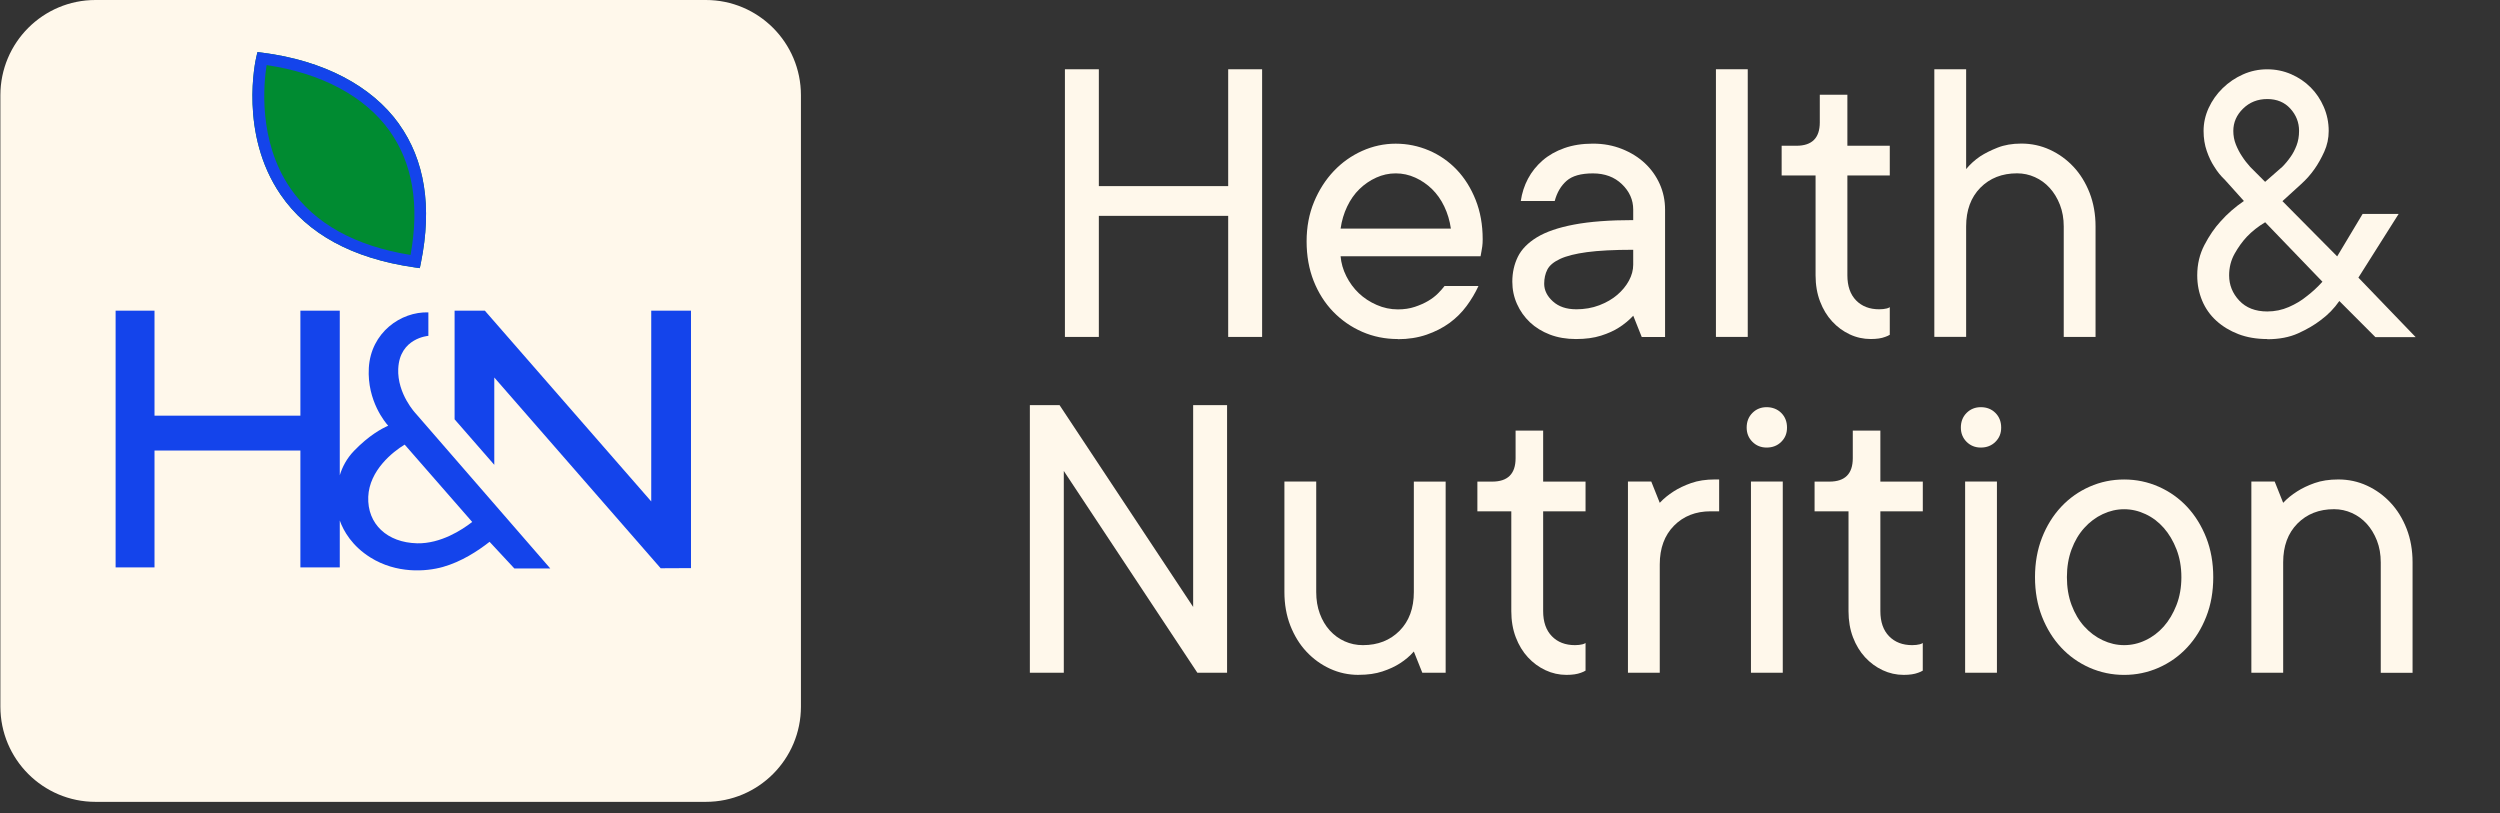
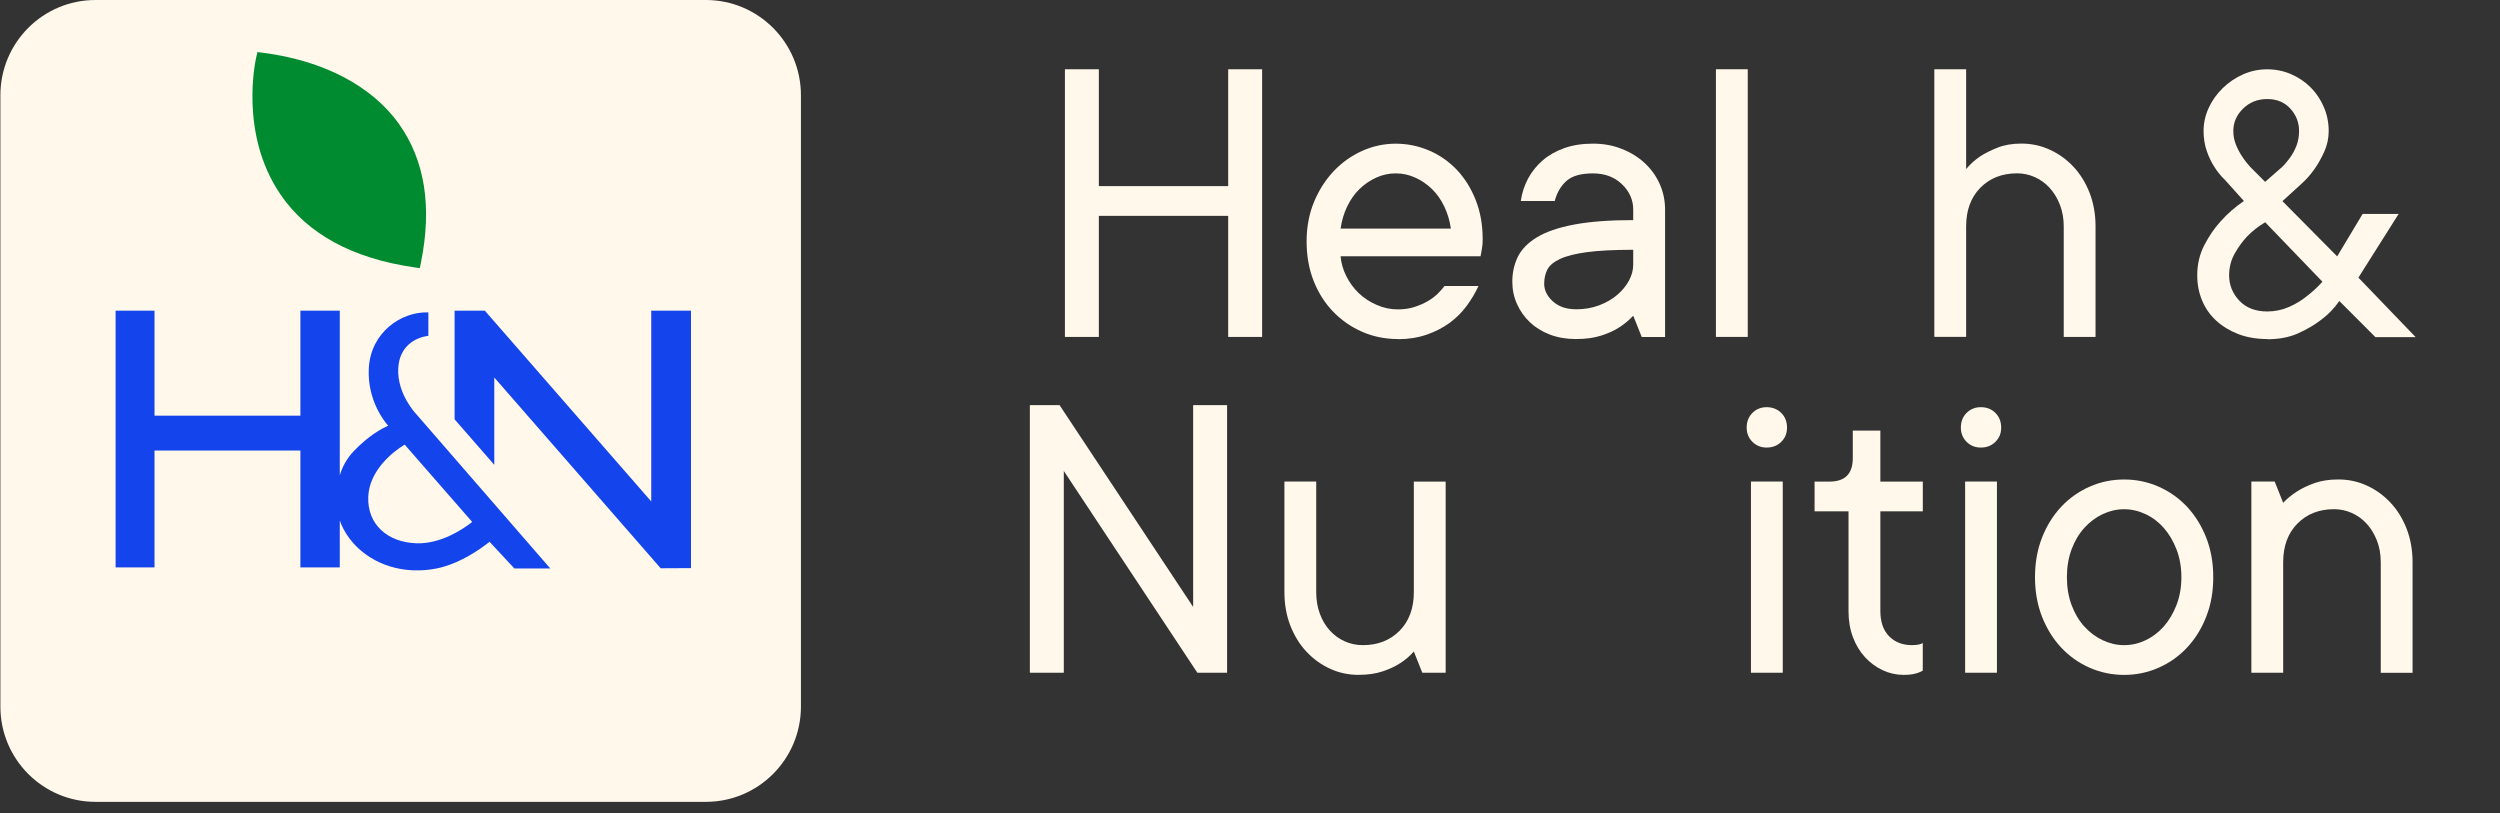
<svg xmlns="http://www.w3.org/2000/svg" width="123" height="40" viewBox="0 0 123 40" fill="none">
  <rect x="0" y="0" width="123" height="40" fill="#333333" stroke="none" />
  <g clip-path="url(#clip0_4884_2067)">
    <path d="M34.727 0H4.698C2.114 0 0.019 2.098 0.019 4.686V34.764C0.019 37.353 2.114 39.451 4.698 39.451H34.727C37.311 39.451 39.406 37.353 39.406 34.764V4.686C39.406 2.098 37.311 0 34.727 0Z" fill="#FFF8EB" />
    <path d="M19.594 18.139C19.661 16.624 21.076 16.524 21.076 16.524V15.369C19.724 15.325 18.245 16.359 18.146 18.105C18.054 19.734 18.974 20.807 19.099 20.946C18.789 21.08 18.15 21.422 17.417 22.183C17.055 22.559 16.841 22.978 16.717 23.383V15.286H14.779V20.451H7.602V15.286H5.688V27.915H7.602V22.166H14.779V27.915H16.717V25.609C16.904 26.136 17.329 26.869 18.229 27.431C19.502 28.226 20.942 28.133 21.79 27.894C22.702 27.635 23.495 27.119 24.087 26.657L25.308 27.97H27.075L20.461 20.352C20.461 20.352 19.538 19.39 19.593 18.138L19.594 18.139ZM20.517 26.73C19.058 26.696 18.063 25.787 18.118 24.438C18.172 23.143 19.328 22.224 19.91 21.875L23.233 25.68C22.733 26.069 21.683 26.756 20.517 26.731V26.73Z" fill="#1444EB" />
    <path d="M19.632 6.099C18.29 4.221 15.908 2.977 12.923 2.594L12.667 2.561L12.608 2.814C12.572 2.966 11.761 6.584 13.803 9.572C15.13 11.514 17.346 12.718 20.388 13.154L20.655 13.192L20.709 12.927C21.266 10.179 20.904 7.882 19.629 6.099H19.632Z" fill="#008B31" />
    <path d="M32.041 15.286V24.671L23.855 15.286H22.366V20.63L24.319 22.87V18.573L32.505 27.958L33.997 27.951V15.286H32.041Z" fill="#1444EB" />
-     <path d="M19.632 6.099C18.29 4.221 15.908 2.977 12.923 2.594L12.667 2.561L12.608 2.814C12.572 2.966 11.761 6.584 13.803 9.572C15.13 11.514 17.346 12.718 20.388 13.154L20.655 13.192L20.709 12.927C21.266 10.179 20.904 7.882 19.629 6.099H19.632ZM20.199 12.544C17.465 12.104 15.473 10.997 14.279 9.253C12.677 6.913 12.98 4.062 13.119 3.202C15.816 3.601 17.955 4.744 19.164 6.434C20.301 8.024 20.648 10.078 20.199 12.544Z" fill="#1444EB" />
    <path d="M52.394 3.408H54.063V9.157H60.427V3.408H62.096V16.577H60.427V10.62H54.063V16.577H52.394V3.408Z" fill="#FFF8EB" />
    <path d="M68.774 16.681C68.149 16.681 67.564 16.562 67.022 16.326C66.48 16.09 66.003 15.758 65.591 15.334C65.181 14.909 64.862 14.404 64.63 13.819C64.401 13.235 64.285 12.586 64.285 11.876C64.285 11.167 64.408 10.517 64.651 9.933C64.894 9.349 65.218 8.843 65.621 8.417C66.024 7.992 66.492 7.661 67.019 7.424C67.547 7.188 68.098 7.069 68.668 7.069C69.237 7.069 69.784 7.181 70.307 7.403C70.828 7.626 71.284 7.944 71.675 8.354C72.064 8.764 72.374 9.261 72.603 9.838C72.832 10.415 72.948 11.06 72.948 11.772C72.948 11.911 72.941 12.029 72.927 12.127C72.914 12.224 72.9 12.307 72.886 12.377C72.872 12.461 72.858 12.537 72.844 12.607H65.957C65.985 12.941 66.077 13.268 66.239 13.59C66.399 13.91 66.605 14.188 66.855 14.427C67.105 14.663 67.397 14.856 67.733 15.002C68.066 15.148 68.413 15.222 68.777 15.222C69.082 15.222 69.36 15.181 69.61 15.097C69.86 15.014 70.08 14.916 70.267 14.805C70.455 14.694 70.615 14.571 70.747 14.438C70.879 14.306 70.987 14.183 71.071 14.072H72.74C72.587 14.406 72.393 14.735 72.156 15.055C71.92 15.375 71.638 15.654 71.312 15.892C70.985 16.129 70.61 16.321 70.184 16.468C69.758 16.613 69.29 16.688 68.777 16.688L68.774 16.681ZM71.383 11.248C71.328 10.858 71.219 10.494 71.059 10.16C70.9 9.826 70.698 9.541 70.455 9.302C70.212 9.066 69.936 8.878 69.631 8.739C69.325 8.6 69.006 8.53 68.67 8.53C68.334 8.53 68.015 8.6 67.709 8.739C67.404 8.878 67.128 9.066 66.885 9.302C66.642 9.539 66.441 9.824 66.281 10.16C66.121 10.494 66.012 10.858 65.957 11.248H71.383Z" fill="#FFF8EB" />
    <path d="M77.536 16.681C77.064 16.681 76.636 16.607 76.254 16.461C75.872 16.315 75.546 16.113 75.272 15.856C75.001 15.598 74.788 15.299 74.636 14.956C74.483 14.615 74.406 14.249 74.406 13.859C74.406 13.414 74.497 13.006 74.677 12.637C74.858 12.268 75.171 11.948 75.617 11.675C76.062 11.404 76.671 11.195 77.444 11.049C78.217 10.903 79.187 10.829 80.354 10.829V10.307C80.354 9.834 80.169 9.419 79.8 9.064C79.433 8.709 78.956 8.531 78.37 8.531C77.784 8.531 77.353 8.653 77.076 8.897C76.798 9.14 76.603 9.472 76.492 9.889H74.823C74.879 9.5 74.997 9.133 75.177 8.793C75.358 8.452 75.599 8.153 75.897 7.893C76.196 7.635 76.55 7.434 76.962 7.288C77.374 7.142 77.842 7.067 78.37 7.067C78.898 7.067 79.361 7.155 79.8 7.329C80.238 7.503 80.615 7.738 80.928 8.03C81.24 8.322 81.484 8.665 81.659 9.055C81.833 9.444 81.921 9.864 81.921 10.309V16.579H80.773L80.356 15.533C80.148 15.756 79.912 15.951 79.648 16.118C79.412 16.271 79.12 16.403 78.77 16.514C78.423 16.625 78.011 16.681 77.539 16.681H77.536ZM77.536 15.218C77.953 15.218 78.337 15.153 78.685 15.019C79.032 14.886 79.328 14.715 79.571 14.506C79.814 14.297 80.007 14.063 80.145 13.806C80.284 13.548 80.354 13.286 80.354 13.022V12.289C79.407 12.289 78.65 12.329 78.081 12.405C77.509 12.482 77.069 12.593 76.756 12.739C76.444 12.885 76.235 13.059 76.131 13.261C76.027 13.463 75.974 13.697 75.974 13.961C75.974 14.281 76.117 14.571 76.402 14.828C76.687 15.086 77.067 15.216 77.539 15.216L77.536 15.218Z" fill="#FFF8EB" />
    <path d="M84.424 3.407H85.989V16.576H84.424V3.407Z" fill="#FFF8EB" />
-     <path d="M92.039 16.68C91.678 16.68 91.333 16.604 91.007 16.451C90.68 16.298 90.391 16.085 90.141 15.813C89.891 15.542 89.692 15.215 89.546 14.83C89.4 14.447 89.326 14.018 89.326 13.546V8.634H87.657V7.171H88.386C89.15 7.171 89.534 6.788 89.534 6.021V4.662H90.891V7.171H92.977V8.634H90.891V13.546C90.891 14.074 91.034 14.487 91.319 14.779C91.604 15.071 91.984 15.217 92.456 15.217C92.595 15.217 92.72 15.203 92.831 15.176C92.886 15.162 92.935 15.141 92.977 15.113V16.472C92.907 16.514 92.831 16.548 92.748 16.576C92.567 16.646 92.331 16.68 92.039 16.68Z" fill="#FFF8EB" />
    <path d="M95.169 3.408H96.734V8.319C96.929 8.082 97.158 7.874 97.424 7.693C97.66 7.54 97.945 7.396 98.281 7.264C98.614 7.132 99.003 7.064 99.45 7.064C99.95 7.064 100.42 7.166 100.857 7.368C101.295 7.57 101.681 7.848 102.015 8.205C102.348 8.56 102.612 8.989 102.809 9.49C103.003 9.991 103.101 10.543 103.101 11.141V16.576H101.536V11.141C101.536 10.751 101.473 10.396 101.348 10.074C101.223 9.754 101.056 9.478 100.848 9.249C100.64 9.019 100.397 8.841 100.116 8.715C99.839 8.59 99.545 8.528 99.239 8.528C98.501 8.528 97.901 8.764 97.433 9.237C96.968 9.71 96.734 10.345 96.734 11.139V16.574H95.169V3.405V3.408Z" fill="#FFF8EB" />
    <path d="M111.549 16.681C111.021 16.681 110.546 16.599 110.129 16.439C109.713 16.279 109.349 16.059 109.044 15.781C108.738 15.503 108.504 15.171 108.345 14.789C108.185 14.406 108.104 13.991 108.104 13.546C108.104 13.003 108.222 12.505 108.458 12.052C108.694 11.6 108.958 11.213 109.252 10.893C109.585 10.517 109.97 10.183 110.4 9.889L109.46 8.843C109.266 8.662 109.092 8.447 108.939 8.196C108.801 7.987 108.678 7.732 108.574 7.433C108.47 7.134 108.416 6.803 108.416 6.441C108.416 6.051 108.5 5.676 108.666 5.312C108.833 4.95 109.062 4.625 109.354 4.34C109.646 4.055 109.979 3.828 110.356 3.661C110.731 3.494 111.127 3.41 111.546 3.41C111.965 3.41 112.356 3.491 112.725 3.651C113.093 3.811 113.412 4.027 113.685 4.301C113.956 4.572 114.171 4.892 114.331 5.263C114.491 5.632 114.572 6.026 114.572 6.443C114.572 6.805 114.498 7.146 114.352 7.468C114.206 7.788 114.049 8.066 113.882 8.305C113.688 8.583 113.465 8.834 113.215 9.059L112.296 9.896L114.989 12.614L116.241 10.524H118.014L116.033 13.659L118.85 16.586H116.869L115.095 14.809C114.845 15.171 114.54 15.486 114.178 15.751C113.873 15.987 113.502 16.203 113.072 16.398C112.641 16.593 112.132 16.69 111.549 16.69V16.681ZM111.549 15.324C111.924 15.324 112.28 15.25 112.613 15.104C112.947 14.958 113.232 14.786 113.47 14.591C113.748 14.383 114.012 14.139 114.264 13.861L111.447 10.935C111.099 11.143 110.801 11.38 110.548 11.644C110.326 11.881 110.125 12.159 109.944 12.481C109.764 12.801 109.673 13.158 109.673 13.548C109.673 14.021 109.84 14.436 110.173 14.791C110.507 15.146 110.967 15.324 111.551 15.324H111.549ZM112.28 8.217C112.433 8.064 112.572 7.897 112.697 7.716C112.808 7.563 112.905 7.378 112.989 7.162C113.072 6.946 113.114 6.705 113.114 6.441C113.114 6.023 112.97 5.657 112.685 5.344C112.4 5.031 112.021 4.873 111.549 4.873C111.076 4.873 110.678 5.031 110.359 5.344C110.039 5.657 109.879 6.023 109.879 6.441C109.879 6.677 109.921 6.9 110.004 7.109C110.088 7.317 110.185 7.505 110.296 7.672C110.421 7.867 110.56 8.048 110.713 8.215L111.444 8.947L112.28 8.215V8.217Z" fill="#FFF8EB" />
    <path d="M50.669 19.932H52.13L58.703 29.861V19.932H60.372V33.1H58.911L52.339 23.171V33.1H50.669V19.932Z" fill="#FFF8EB" />
    <path d="M66.844 33.204C66.343 33.204 65.873 33.102 65.436 32.9C64.998 32.699 64.612 32.42 64.278 32.063C63.945 31.709 63.681 31.279 63.484 30.779C63.29 30.278 63.193 29.726 63.193 29.128V23.692H64.758V29.128C64.758 29.517 64.816 29.872 64.936 30.194C65.054 30.514 65.218 30.79 65.427 31.02C65.635 31.249 65.878 31.428 66.158 31.553C66.436 31.678 66.735 31.741 67.056 31.741C67.793 31.741 68.394 31.504 68.862 31.031C69.328 30.558 69.561 29.923 69.561 29.13V23.695H71.126V33.1H69.978L69.561 32.054C69.367 32.277 69.138 32.471 68.874 32.638C68.638 32.791 68.353 32.924 68.017 33.035C67.684 33.146 67.293 33.202 66.848 33.202L66.844 33.204Z" fill="#FFF8EB" />
-     <path d="M77.069 33.204C76.708 33.204 76.363 33.127 76.037 32.974C75.71 32.821 75.421 32.608 75.171 32.337C74.921 32.065 74.722 31.738 74.576 31.354C74.43 30.971 74.356 30.542 74.356 30.069V25.158H72.687V23.695H73.418C74.182 23.695 74.567 23.312 74.567 22.544V21.186H75.923V23.695H78.009V25.158H75.923V30.069C75.923 30.598 76.067 31.01 76.352 31.302C76.636 31.595 77.016 31.741 77.488 31.741C77.627 31.741 77.752 31.727 77.863 31.699C77.919 31.685 77.967 31.664 78.009 31.636V32.995C77.94 33.037 77.863 33.072 77.78 33.1C77.599 33.169 77.363 33.204 77.069 33.204Z" fill="#FFF8EB" />
-     <path d="M80.095 23.693H81.243L81.66 24.739C81.854 24.53 82.084 24.343 82.347 24.175C82.584 24.023 82.868 23.886 83.204 23.767C83.537 23.649 83.929 23.589 84.373 23.589H84.582V25.156H84.165C83.426 25.156 82.827 25.393 82.359 25.866C81.894 26.339 81.66 26.974 81.66 27.767V33.098H80.095V23.693Z" fill="#FFF8EB" />
    <path d="M86.918 22.02C86.64 22.02 86.406 21.925 86.219 21.738C86.031 21.55 85.936 21.316 85.936 21.037C85.936 20.745 86.031 20.504 86.219 20.316C86.406 20.128 86.64 20.033 86.918 20.033C87.196 20.033 87.451 20.128 87.638 20.316C87.826 20.504 87.921 20.745 87.921 21.037C87.921 21.329 87.826 21.55 87.638 21.738C87.451 21.925 87.21 22.02 86.918 22.02ZM86.147 23.692H87.712V33.097H86.147V23.692Z" fill="#FFF8EB" />
    <path d="M93.66 33.204C93.299 33.204 92.954 33.127 92.627 32.974C92.301 32.821 92.011 32.608 91.761 32.337C91.511 32.065 91.312 31.738 91.166 31.354C91.021 30.971 90.947 30.542 90.947 30.069V25.158H89.277V23.695H90.009C90.773 23.695 91.157 23.312 91.157 22.544V21.186H92.514V23.695H94.602V25.158H92.514V30.069C92.514 30.598 92.657 31.01 92.942 31.302C93.227 31.595 93.606 31.741 94.079 31.741C94.218 31.741 94.343 31.727 94.454 31.699C94.509 31.685 94.558 31.664 94.6 31.636V32.995C94.53 33.037 94.454 33.072 94.37 33.1C94.19 33.169 93.954 33.204 93.662 33.204H93.66Z" fill="#FFF8EB" />
    <path d="M97.456 22.02C97.178 22.02 96.944 21.925 96.756 21.738C96.569 21.55 96.474 21.316 96.474 21.037C96.474 20.745 96.569 20.504 96.756 20.316C96.944 20.128 97.178 20.033 97.456 20.033C97.747 20.033 97.988 20.128 98.175 20.316C98.363 20.504 98.458 20.745 98.458 21.037C98.458 21.329 98.363 21.55 98.175 21.738C97.988 21.925 97.747 22.02 97.456 22.02ZM96.684 23.692H98.249V33.097H96.684V23.692Z" fill="#FFF8EB" />
    <path d="M104.507 33.205C103.91 33.205 103.343 33.086 102.805 32.85C102.271 32.613 101.803 32.282 101.407 31.857C101.011 31.433 100.699 30.927 100.467 30.341C100.238 29.756 100.122 29.107 100.122 28.398C100.122 27.688 100.238 27.039 100.467 26.454C100.696 25.87 101.009 25.365 101.407 24.938C101.803 24.514 102.271 24.182 102.805 23.946C103.34 23.709 103.907 23.591 104.507 23.591C105.107 23.591 105.671 23.709 106.209 23.946C106.743 24.182 107.211 24.514 107.607 24.938C108.003 25.362 108.315 25.868 108.547 26.454C108.776 27.039 108.892 27.688 108.892 28.398C108.892 29.107 108.778 29.756 108.547 30.341C108.318 30.925 108.005 31.431 107.607 31.857C107.211 32.282 106.743 32.613 106.209 32.85C105.674 33.086 105.107 33.205 104.507 33.205ZM104.507 31.741C104.868 31.741 105.22 31.663 105.56 31.5C105.901 31.34 106.199 31.113 106.459 30.821C106.716 30.529 106.924 30.176 107.084 29.766C107.243 29.355 107.324 28.899 107.324 28.398C107.324 27.897 107.243 27.44 107.084 27.03C106.924 26.619 106.716 26.267 106.459 25.975C106.202 25.682 105.903 25.455 105.56 25.295C105.22 25.135 104.868 25.054 104.507 25.054C104.146 25.054 103.794 25.135 103.454 25.295C103.113 25.455 102.81 25.682 102.546 25.975C102.282 26.267 102.074 26.619 101.921 27.03C101.768 27.44 101.692 27.897 101.692 28.398C101.692 28.899 101.768 29.355 101.921 29.766C102.074 30.176 102.282 30.529 102.546 30.821C102.81 31.113 103.113 31.34 103.454 31.5C103.794 31.66 104.146 31.741 104.507 31.741Z" fill="#FFF8EB" />
    <path d="M110.767 23.693H111.915L112.332 24.739C112.526 24.53 112.755 24.343 113.022 24.175C113.258 24.023 113.543 23.886 113.878 23.767C114.212 23.649 114.601 23.589 115.047 23.589C115.547 23.589 116.017 23.691 116.455 23.893C116.892 24.094 117.279 24.373 117.612 24.73C117.946 25.084 118.21 25.514 118.406 26.014C118.601 26.515 118.698 27.067 118.698 27.665V33.101H117.133V27.665C117.133 27.276 117.071 26.921 116.946 26.599C116.821 26.279 116.654 26.003 116.446 25.773C116.237 25.544 115.994 25.365 115.714 25.24C115.436 25.115 115.142 25.052 114.837 25.052C114.098 25.052 113.499 25.289 113.031 25.762C112.566 26.235 112.332 26.87 112.332 27.663V33.098H110.767V23.693Z" fill="#FFF8EB" />
  </g>
  <defs>
    <clipPath id="clip0_4884_2067">
      <rect width="122.604" height="39.472" fill="white" />
    </clipPath>
  </defs>
</svg>